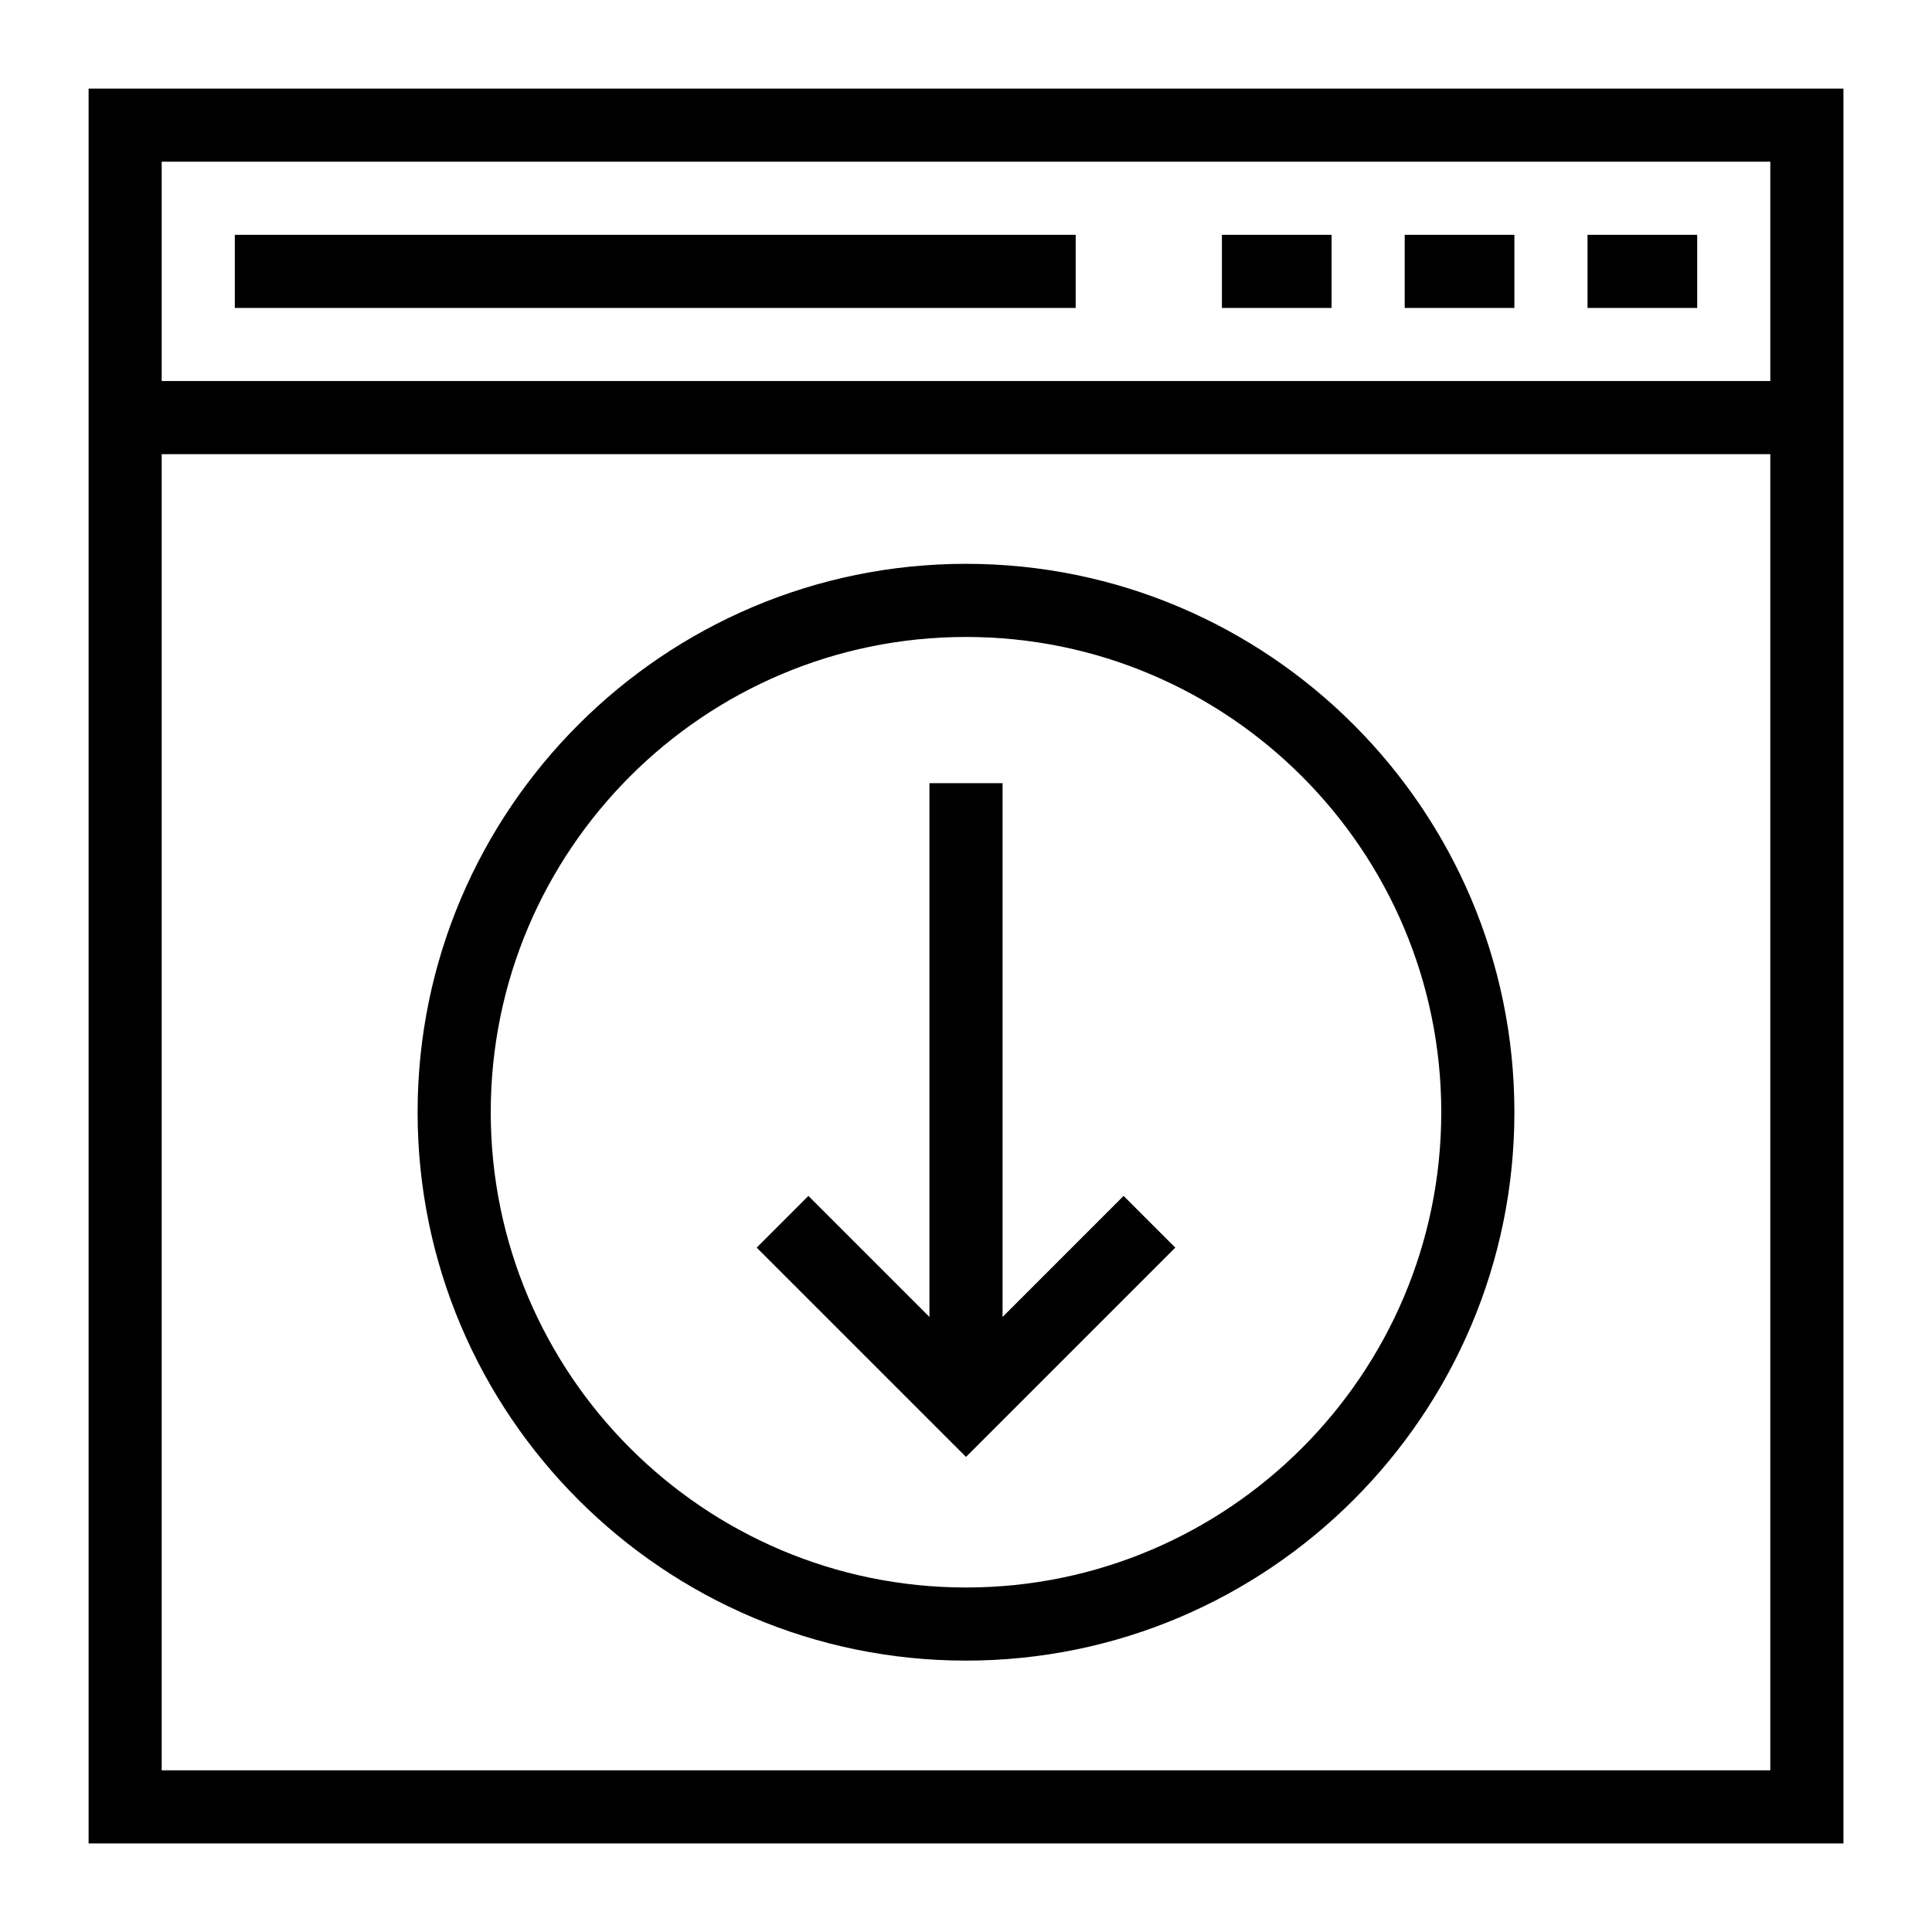
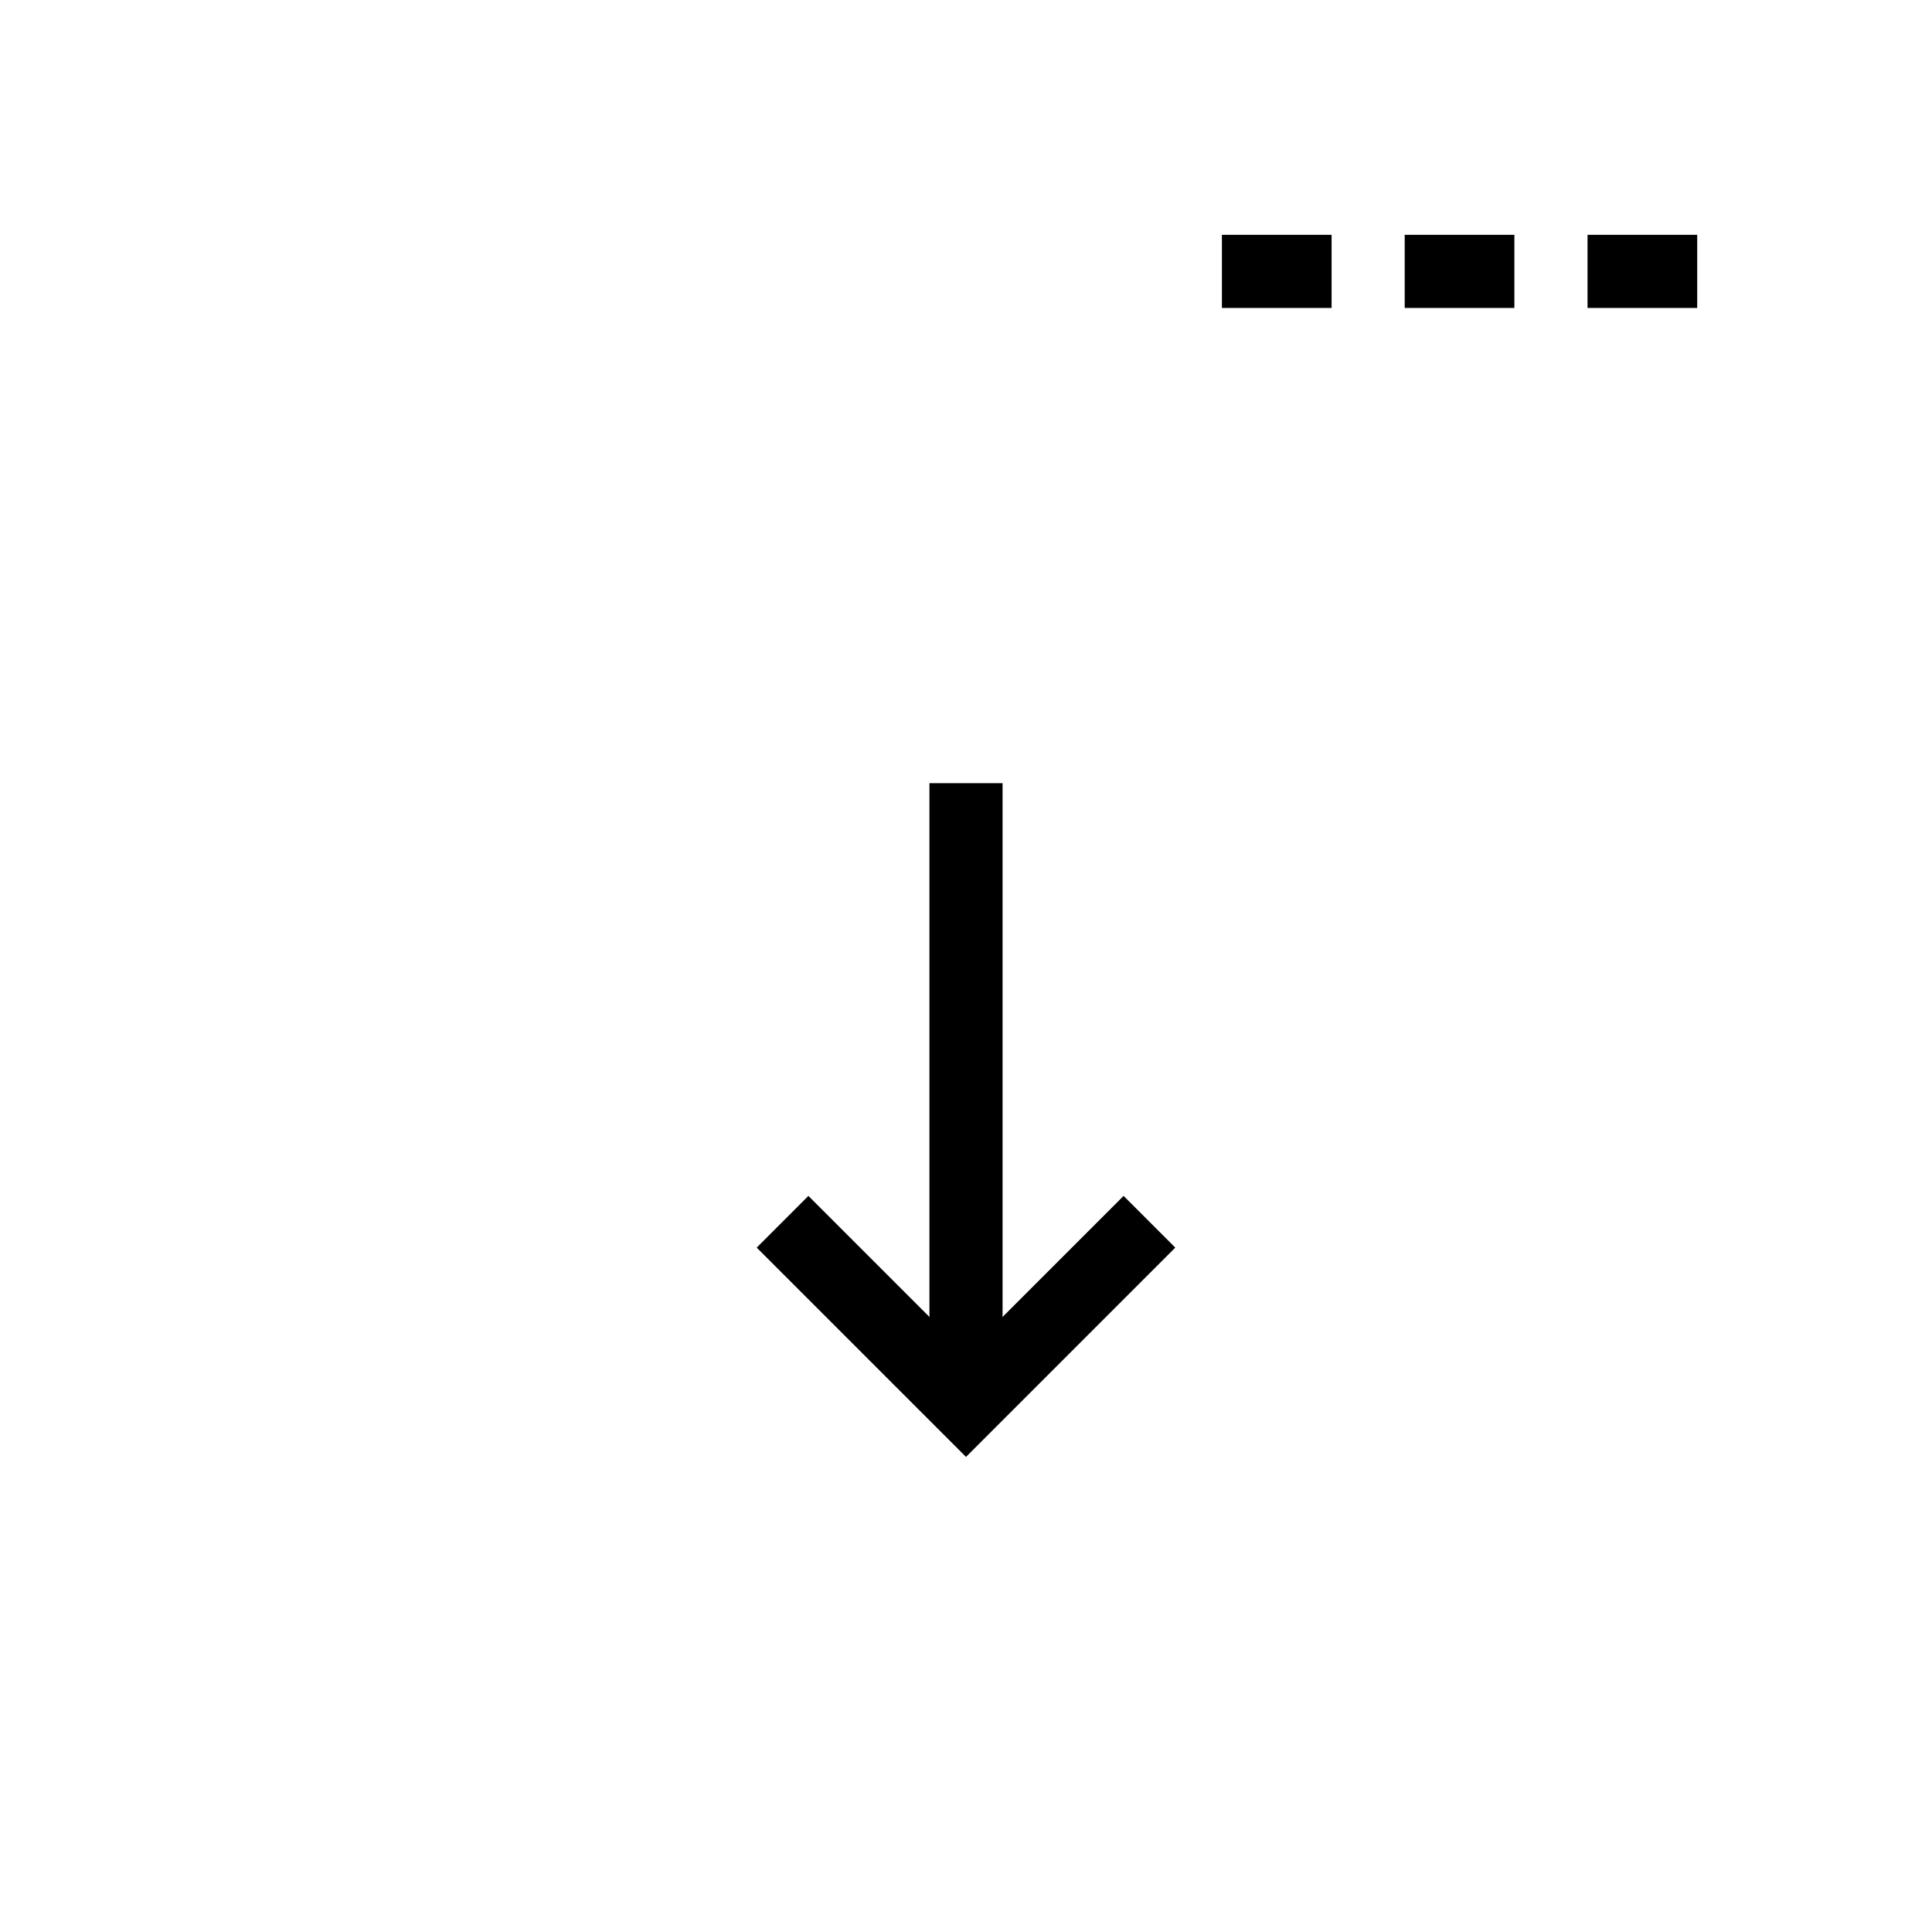
<svg xmlns="http://www.w3.org/2000/svg" fill="#000000" width="800px" height="800px" version="1.1" viewBox="144 144 512 512">
  <g>
-     <path d="m400 584.08c-80.141 0-145.33-65.195-145.33-145.33 0-80.133 65.191-145.33 145.33-145.33 80.141 0 145.33 65.195 145.33 145.33 0 80.133-65.191 145.33-145.33 145.33zm0-271.28c-69.449 0-125.95 56.5-125.95 125.95s56.504 125.95 125.95 125.95 125.95-56.5 125.95-125.95c-0.004-69.453-56.508-125.95-125.95-125.95z" />
-     <path d="m632.53 632.53h-465.05v-465.05h465.05zm-445.68-19.379h426.3v-426.3h-426.3z" />
-     <path d="m206.23 206.23h222.84v19.379h-222.84z" />
-     <path d="m177.16 244.98h445.68v19.379h-445.68z" />
    <path d="m467.82 206.23h29.066v19.379h-29.066z" />
    <path d="m516.26 206.23h29.066v19.379h-29.066z" />
    <path d="m564.71 206.23h29.066v19.379h-29.066z" />
    <path d="m400 530.09-55.465-55.461 13.699-13.703 41.766 41.766 41.762-41.766 13.699 13.703z" />
    <path d="m390.31 351.55h19.379v164.84h-19.379z" />
  </g>
</svg>